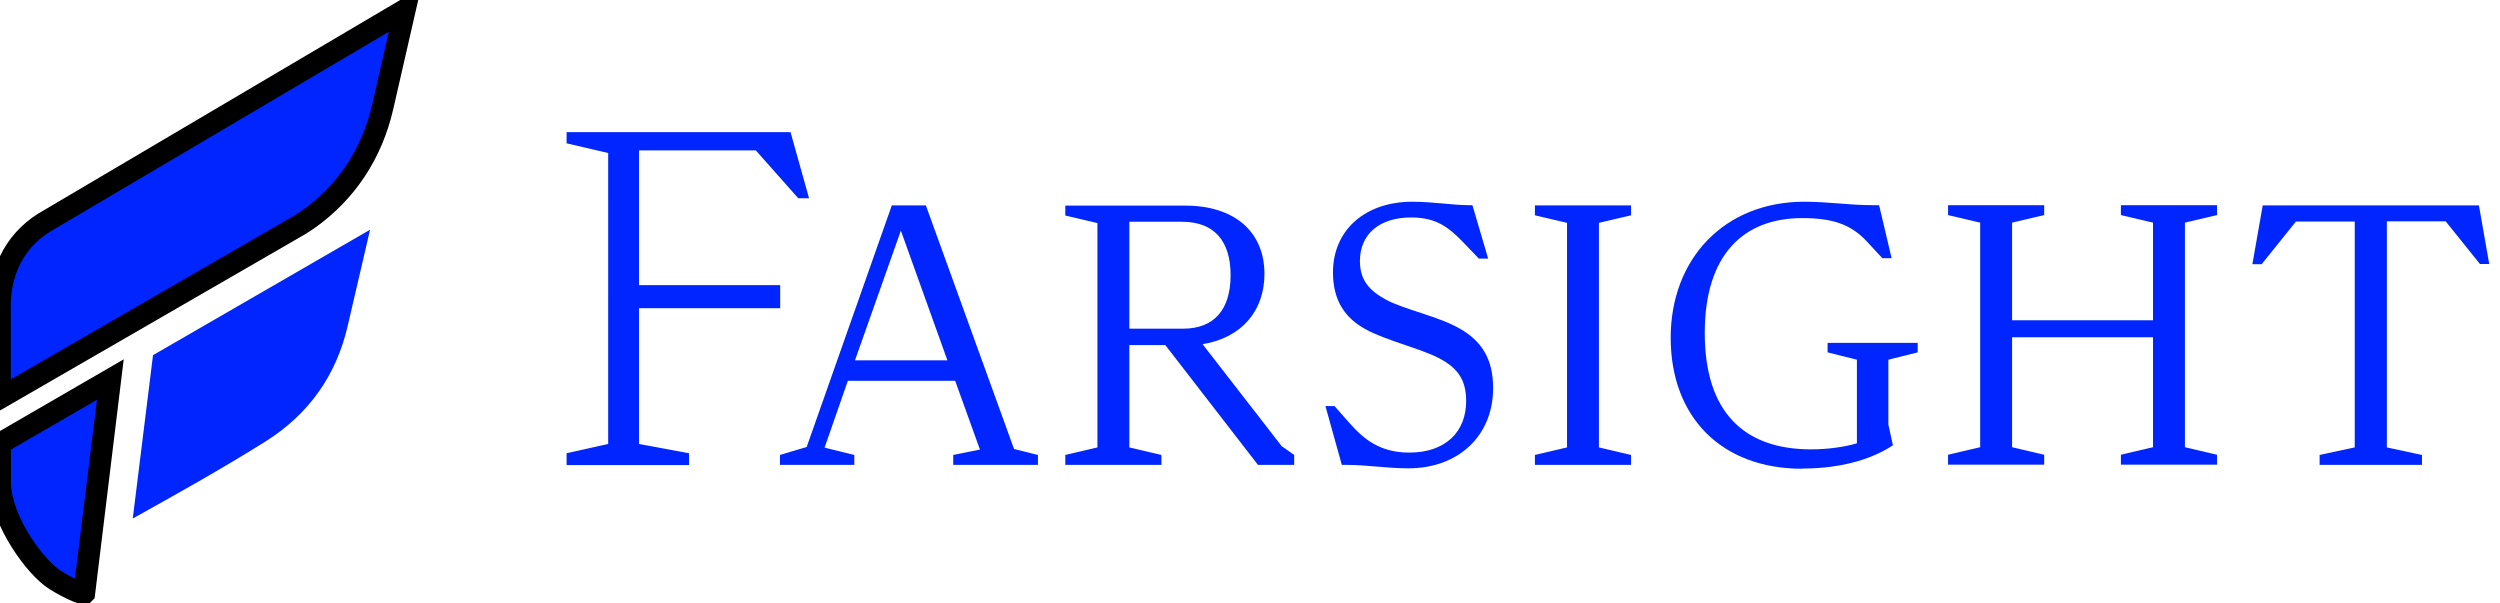
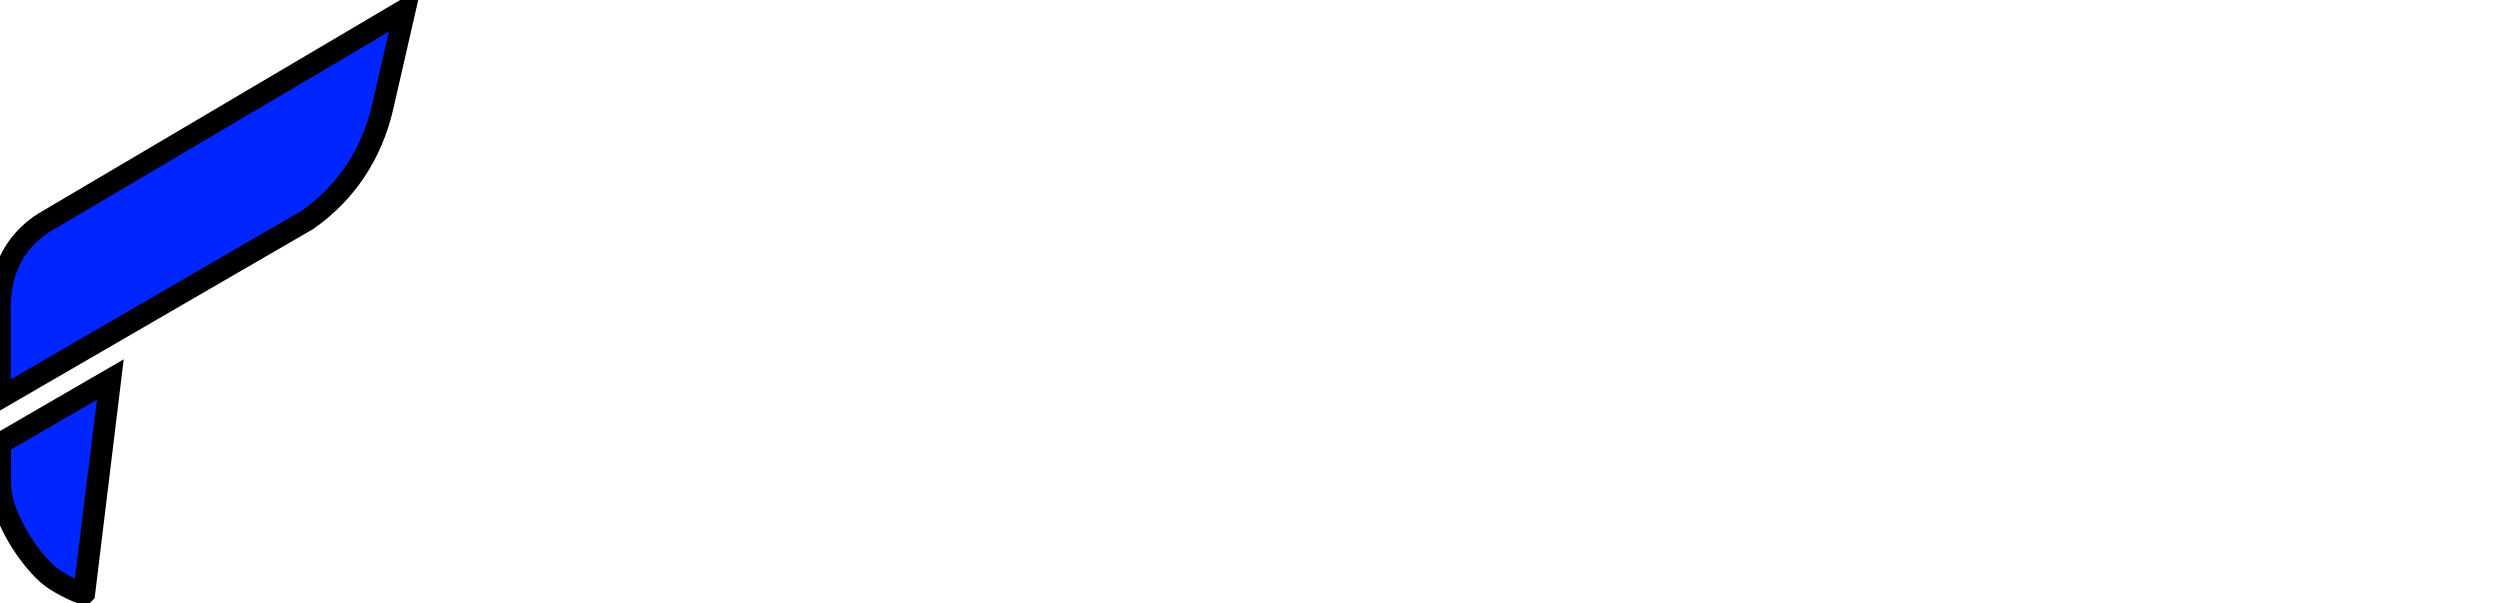
<svg xmlns="http://www.w3.org/2000/svg" viewBox="0 0 116 28" version="1.1">
  <defs>
    <style>
      .st0 {
        stroke: #000;
      }

      .st0, .st1 {
        fill: #0025ff;
      }
    </style>
  </defs>
  <g id="Layer_1">
-     <path d="M3.89,27.55h-.02s-.06-.02-.06-.02c-.08-.03-.17-.06-.25-.09-.35-.15-.68-.33-1-.53-.45-.28-1.07-.95-1.59-1.78-.52-.82-.93-1.79-.96-2.65v-1.91l5.11-2.96s-1.23,9.93-1.23,9.94ZM17.76,4.95c-.5,2.18-1.69,3.99-3.49,5.25l-.37.24L0,18.47v-4.01c-.06-1.71.59-3.21,2.03-4.12L18.79.45l-1.03,4.5Z" class="st0" />
-     <path d="M16.14,15.09c-.53,2.33-1.82,4.14-3.83,5.4-2.02,1.27-4.13,2.44-6.15,3.57l.94-7.58,10.07-5.82s-1.03,4.43-1.03,4.43ZM115.02,9.52l.48,2.73h-.43l-1.59-1.98h-2.73v10.49l1.63.35v.46h-4.75v-.46l1.63-.35v-10.48h-2.73l-1.59,1.98h-.43l.48-2.73h10.03ZM102.87,9.98l-1.49.35v10.42l1.49.35v.46h-4.46v-.46l1.49-.35v-5.1h-6.54v5.1l1.49.35v.46h-4.46v-.46l1.49-.35v-10.42l-1.49-.35v-.46h4.46v.46l-1.49.35v4.53h6.54v-4.53l-1.49-.35v-.46h4.46v.46h0ZM83.63,21.75c-3.77,0-6.11-2.41-6.11-6.08s2.5-6.31,6.2-6.31c1.12,0,2.09.16,3.15.16h.32l.58,2.46h-.43l-.74-.8c-.74-.78-1.58-1.06-2.98-1.06-2.69,0-4.52,1.66-4.52,5.33s1.82,5.4,4.93,5.4c.8,0,1.54-.11,2.13-.28v-3.88l-1.36-.34v-.44h4.18v.44l-1.36.34v3.01l.21.96c-.85.57-2.25,1.08-4.2,1.08ZM72.71,10.34l-1.49-.35v-.46h4.46v.46l-1.49.35v10.42l1.49.35v.46h-4.46v-.46l1.49-.35v-10.42ZM62.26,21.57l-.76-2.73h.42l.67.76c.67.76,1.42,1.4,2.8,1.4,1.7,0,2.64-.98,2.64-2.39,0-.96-.37-1.52-1.24-1.98-.87-.46-2.48-.83-3.42-1.35-.94-.51-1.52-1.31-1.52-2.64,0-1.98,1.51-3.28,3.68-3.28.94,0,1.91.16,2.6.16h.19l.73,2.48h-.43l-.71-.74c-.71-.74-1.29-1.17-2.44-1.17-1.47,0-2.37.78-2.37,2.02,0,.85.39,1.36,1.24,1.81s2.41.76,3.4,1.33c.99.57,1.54,1.38,1.54,2.76,0,2.21-1.61,3.72-3.93,3.72-1.01,0-1.93-.16-2.87-.16,0,0-.23,0-.23,0ZM59.5,20.72l.55.39v.46h-1.68l-4.3-5.56h-1.67v4.75l1.49.35v.46h-4.46v-.46l1.49-.35v-10.41l-1.49-.35v-.46h5.56c2.3,0,3.68,1.22,3.68,3.17,0,1.7-1.04,2.96-2.87,3.26l3.7,4.77h0ZM52.4,10.29v4.96h2.5c1.44,0,2.2-.89,2.2-2.48s-.76-2.48-2.25-2.48h-2.44ZM47.04,20.83l1.12.28v.46h-3.93v-.46l1.24-.25-1.15-3.19h-4.98l-1.08,3.1,1.38.34v.46h-3.45v-.46l1.24-.37,3.95-11.21h1.58l4.09,11.3h0ZM39.67,16.72h4.29l-2.16-6.02-2.13,6.02ZM35.08,6.98h-5.43v6.25h6.55v1.07h-6.55v6.3l2.32.43v.55h-5.68v-.55l1.93-.43V7.1l-1.93-.45v-.52h10.39l.86,3.07h-.5l-1.96-2.21h0Z" class="st1" />
+     <path d="M3.89,27.55h-.02s-.06-.02-.06-.02c-.08-.03-.17-.06-.25-.09-.35-.15-.68-.33-1-.53-.45-.28-1.07-.95-1.59-1.78-.52-.82-.93-1.79-.96-2.65v-1.91l5.11-2.96s-1.23,9.93-1.23,9.94ZM17.76,4.95c-.5,2.18-1.69,3.99-3.49,5.25L0,18.47v-4.01c-.06-1.71.59-3.21,2.03-4.12L18.79.45l-1.03,4.5Z" class="st0" />
  </g>
</svg>